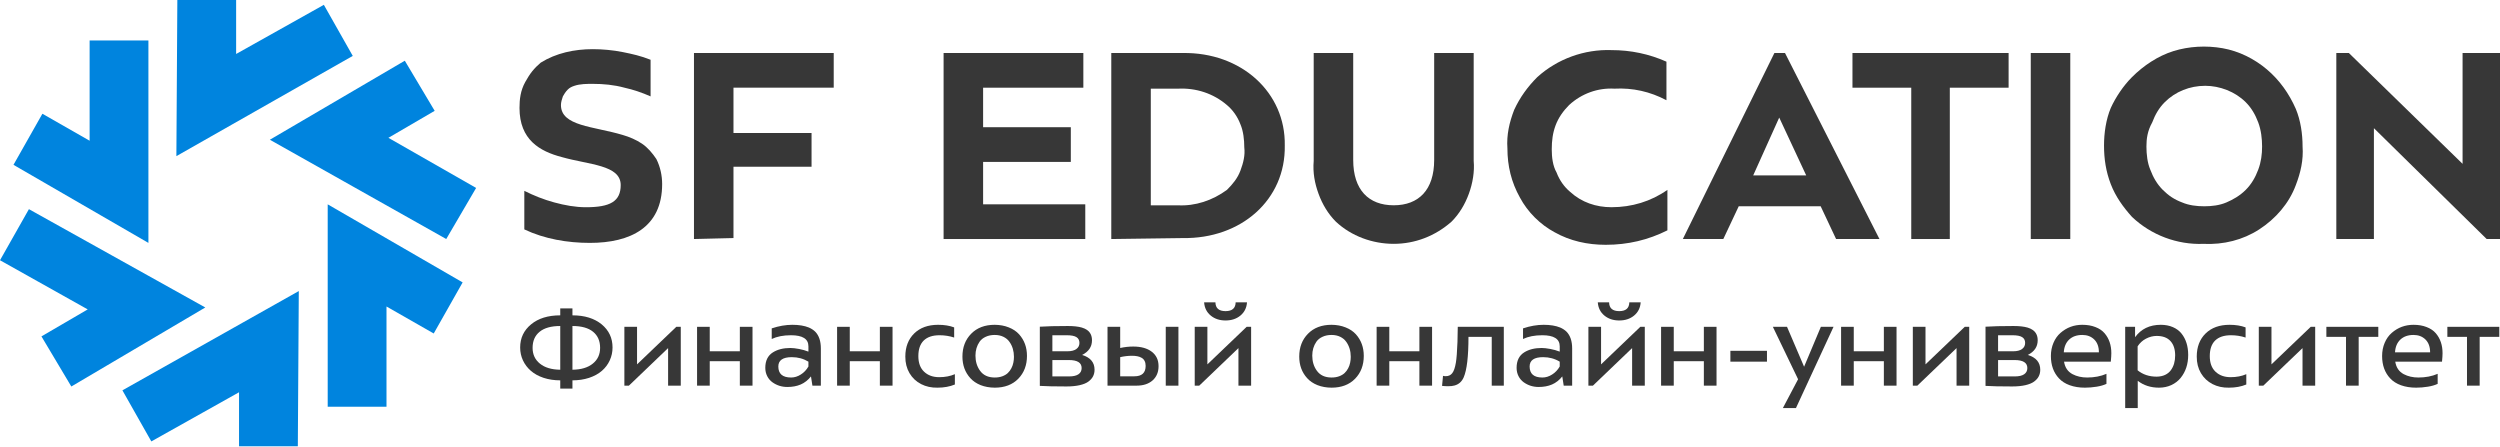
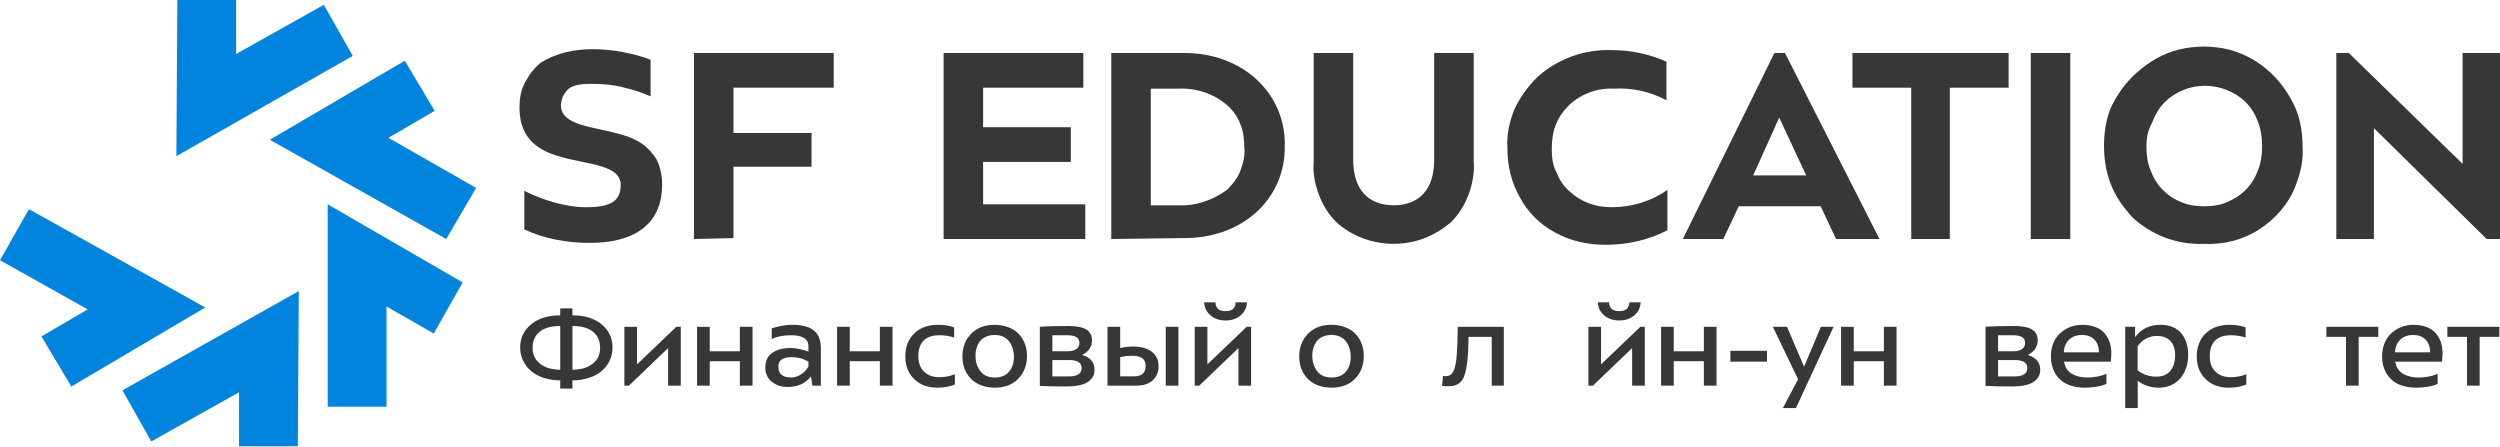
<svg xmlns="http://www.w3.org/2000/svg" width="789" height="141" viewBox="0 0 789 141" fill="none">
  <g clip-path="url(#clip0)">
-     <path d="M46.84 76.66L4.255 52.021L13.38 35.899L28.285 44.416V12.781H46.84V76.66Z" fill="#0084DE" />
    <path d="M55.665 49.278L55.969 0H74.524V17.034L102.205 1.521L111.331 17.643L55.665 49.278Z" fill="#0084DE" />
    <path d="M22.51 121.981L13.08 106.164L27.681 97.647L0 82.133L9.125 66.012L64.791 97.038L22.51 121.981Z" fill="#0084DE" />
    <path d="M121.978 128.367H103.423V64.488L146.008 89.127L136.883 105.249L121.978 96.732V128.367Z" fill="#0084DE" />
    <path d="M93.995 140.833H75.44V123.799L47.759 139.312L38.634 123.19L94.299 91.859L93.995 140.833Z" fill="#0084DE" />
-     <path d="M140.834 75.434L85.169 44.103L127.755 19.16L137.184 34.978L122.583 43.495L150.264 59.312L140.834 75.434Z" fill="#0084DE" />
+     <path d="M140.834 75.434L85.169 44.103L127.755 19.16L137.184 34.978L122.583 43.495L150.264 59.312Z" fill="#0084DE" />
    <path d="M170.647 19.774C175.514 16.732 181.294 15.516 187.073 15.516C190.115 15.516 193.461 15.82 196.503 16.428C199.545 17.037 202.282 17.645 205.324 18.862V30.421C202.586 29.204 199.849 28.291 197.111 27.683C193.765 26.77 190.419 26.466 187.073 26.466C185.248 26.466 183.119 26.466 181.294 27.075C180.381 27.379 179.773 27.683 179.164 28.291C178.556 28.9 177.948 29.812 177.643 30.421C177.339 31.333 177.035 32.246 177.035 33.158C177.035 39.85 187.377 39.85 196.503 42.588C198.632 43.196 200.761 44.109 202.586 45.326C204.411 46.542 205.932 48.367 207.149 50.193C208.366 52.626 208.974 55.364 208.974 58.101C208.974 71.79 198.936 76.656 186.16 76.656C179.164 76.656 171.864 75.44 165.476 72.398V60.231C168.518 61.752 171.56 62.968 174.906 63.881C178.252 64.793 181.598 65.402 184.944 65.402C192.548 65.402 195.894 63.577 195.894 58.406C195.894 52.018 185.856 52.018 177.339 49.584C170.343 47.759 163.955 44.109 163.955 34.071C163.955 31.333 164.259 28.596 165.78 25.858C167.301 23.12 168.518 21.599 170.647 19.774Z" fill="#373737" />
    <path d="M219.016 75.434V16.727H263.122V27.677H231.487V41.974H256.126V52.62H231.487V75.13L219.016 75.434Z" fill="#373737" />
    <path d="M297.798 75.434V16.727H341.904V27.677H310.269V40.149H337.95V51.099H310.269V64.483H342.513V75.434H297.798Z" fill="#373737" />
    <path d="M350.721 75.439V16.732H373.23C391.785 16.428 405.778 29.203 405.474 45.934C405.778 62.968 391.785 75.439 373.23 75.135L350.721 75.439ZM363.192 64.793H371.709C377.185 65.097 382.66 63.272 387.223 59.926C389.048 58.101 390.569 56.276 391.481 53.842C392.394 51.409 393.002 48.975 392.698 46.542C392.698 44.108 392.394 41.371 391.481 39.241C390.569 36.808 389.048 34.679 387.223 33.158C382.964 29.508 377.489 27.683 371.709 27.987H363.192V64.793Z" fill="#373737" />
    <path d="M414.602 16.727H427.073V50.491C427.073 59.921 431.94 64.787 439.849 64.787C447.758 64.787 452.625 59.921 452.625 50.491V16.727H465.096V50.795C465.401 54.141 464.792 57.791 463.575 61.137C462.359 64.483 460.534 67.525 458.1 69.959C452.929 74.521 446.541 76.955 439.849 76.955C433.157 76.955 426.465 74.521 421.598 69.959C419.165 67.525 417.34 64.483 416.123 61.137C414.906 57.791 414.298 54.445 414.602 50.795V16.727Z" fill="#373737" />
    <path d="M485.171 24.331C491.558 18.551 500.076 15.51 508.593 15.814C514.676 15.814 520.456 17.03 525.931 19.464V31.631C520.76 28.894 515.285 27.677 509.505 27.981C504.334 27.677 499.163 29.502 495.209 33.152C493.384 34.977 491.863 37.107 490.95 39.54C490.038 41.974 489.733 44.407 489.733 47.145C489.733 49.578 490.037 52.316 491.254 54.445C492.167 56.879 493.688 59.008 495.513 60.529C499.163 63.875 503.726 65.396 508.593 65.396C514.98 65.396 521.064 63.571 526.235 59.92V72.696C520.152 75.738 513.764 77.259 506.768 77.259C500.988 77.259 495.513 76.042 490.646 73.304C486.083 70.871 482.129 66.916 479.695 62.354C476.958 57.487 475.741 52.316 475.741 46.84C475.437 42.582 476.349 38.627 477.87 34.673C479.695 30.719 482.129 27.373 485.171 24.331Z" fill="#373737" />
    <path d="M531.104 75.434L560.001 16.727H563.347L593.157 75.434H579.469L574.602 65.092H548.746L543.879 75.434H531.104ZM553.309 55.358H570.039L561.522 37.107L553.309 55.358Z" fill="#373737" />
    <path d="M584.638 27.677V16.727H633.915V27.677H615.36V75.434H603.193V27.677H584.638Z" fill="#373737" />
    <path d="M640.91 75.434V16.727H653.382V75.434H640.91Z" fill="#373737" />
    <path d="M672.852 24.342C676.502 20.692 681.065 17.65 685.931 16.129C690.798 14.608 696.274 14.304 701.445 15.216C706.616 16.129 711.483 18.562 715.437 21.909C719.392 25.255 722.433 29.513 724.563 34.38C726.084 38.03 726.692 42.289 726.692 46.243C726.996 50.502 726.084 54.456 724.563 58.41C722.433 64.19 718.175 69.057 713.004 72.403C707.833 75.749 701.749 77.27 695.361 76.966C687.148 77.27 678.935 74.228 672.852 68.448C670.114 65.407 667.68 62.061 666.16 58.106C664.639 54.152 664.03 50.197 664.03 45.939C664.03 41.985 664.639 37.726 666.16 34.076C667.68 30.73 670.114 27.08 672.852 24.342ZM677.414 46.243C677.414 48.677 677.719 51.414 678.631 53.544C679.544 55.977 680.76 58.106 682.585 59.931C684.411 61.757 686.236 62.973 688.669 63.886C690.798 64.798 693.232 65.103 695.665 65.103C698.099 65.103 700.532 64.798 702.662 63.886C704.791 62.973 706.92 61.757 708.745 59.931C710.57 58.106 711.787 55.977 712.7 53.544C713.612 51.11 713.916 48.677 713.916 46.243C713.916 43.81 713.612 41.072 712.7 38.639C711.787 36.205 710.57 34.076 708.745 32.251C705.399 28.905 700.532 27.08 695.97 27.08C691.103 27.08 686.54 28.905 683.194 32.251C681.369 34.076 680.152 36.205 679.239 38.639C677.719 41.376 677.414 43.81 677.414 46.243Z" fill="#373737" />
    <path d="M737.342 75.434V16.727H741.296L777.19 51.708V16.727H789.053V75.434H784.794L749.205 40.453V75.434H737.342Z" fill="#373737" />
    <path d="M164.162 109.661C164.162 106.687 165.314 104.254 167.616 102.361C169.907 100.468 172.973 99.522 176.815 99.522V97.337H180.664V99.522C184.494 99.522 187.566 100.468 189.882 102.361C192.172 104.254 193.317 106.687 193.317 109.661C193.317 111.105 193.023 112.464 192.435 113.738C191.859 115 191.033 116.098 189.957 117.033C188.868 117.979 187.516 118.72 185.902 119.254C184.3 119.775 182.554 120.036 180.664 120.036V122.639H176.815V120.036C174.926 120.036 173.18 119.775 171.578 119.254C169.976 118.72 168.63 117.979 167.541 117.033C166.465 116.098 165.633 115 165.044 113.738C164.456 112.464 164.162 111.105 164.162 109.661ZM168.086 109.788C168.086 111.863 168.856 113.52 170.395 114.757C171.922 116.007 174.062 116.651 176.815 116.687V102.889C173.949 102.889 171.778 103.496 170.301 104.709C168.824 105.911 168.086 107.604 168.086 109.788ZM180.664 102.889V116.687C183.418 116.651 185.558 116.007 187.085 114.757C188.624 113.52 189.394 111.863 189.394 109.788C189.394 107.604 188.655 105.911 187.179 104.709C185.702 103.496 183.53 102.889 180.664 102.889Z" fill="#373737" />
    <path d="M198.48 121.711H197.053V103.144H201.052V114.994L213.443 103.144H214.851V121.711H210.852V109.861L198.48 121.711Z" fill="#373737" />
    <path d="M223.993 121.711H219.995V103.144H223.993V110.862H233.493V103.144H237.492V121.711H233.493V113.993H223.993V121.711Z" fill="#373737" />
    <path d="M241.528 116.086C241.528 113.841 242.329 112.215 243.931 111.208C245.395 110.286 247.235 109.824 249.45 109.824C250.176 109.824 251.09 109.928 252.191 110.134C253.168 110.316 254.15 110.595 255.139 110.971V109.297C255.139 106.967 253.305 105.802 249.638 105.802C247.235 105.802 245.208 106.196 243.556 106.985V103.635C245.808 102.883 247.974 102.507 250.051 102.507C252.141 102.507 253.881 102.792 255.27 103.362C256.059 103.702 256.728 104.139 257.279 104.673C258.468 105.886 259.063 107.652 259.063 109.97V121.711H256.397L255.946 118.799C254.995 119.976 253.912 120.825 252.698 121.347C251.484 121.869 250.082 122.13 248.493 122.13C246.728 122.13 245.151 121.632 243.762 120.637C243.074 120.139 242.529 119.496 242.129 118.707C241.728 117.919 241.528 117.045 241.528 116.086ZM245.639 115.668C245.639 117.985 246.985 119.144 249.676 119.144C250.727 119.144 251.747 118.829 252.736 118.198C253.712 117.591 254.513 116.748 255.139 115.668V114.139C253.574 113.192 251.828 112.719 249.901 112.719C247.06 112.719 245.639 113.702 245.639 115.668Z" fill="#373737" />
    <path d="M268.186 121.711H264.188V103.144H268.186V110.862H277.686V103.144H281.685V121.711H277.686V113.993H268.186V121.711Z" fill="#373737" />
    <path d="M285.721 112.537C285.721 109.503 286.653 107.07 288.518 105.237C290.383 103.417 292.899 102.507 296.065 102.507C298.005 102.507 299.695 102.78 301.134 103.326V106.53C299.67 106.044 298.13 105.802 296.516 105.802C294.326 105.802 292.661 106.36 291.522 107.476C290.396 108.581 289.832 110.219 289.832 112.391C289.832 114.527 290.433 116.165 291.635 117.306C292.849 118.459 294.438 119.035 296.403 119.035C298.255 119.035 299.908 118.72 301.359 118.089V121.347C299.757 122.014 297.924 122.348 295.859 122.348C293.956 122.385 292.235 122.008 290.696 121.22C289.157 120.431 287.936 119.278 287.035 117.761C286.147 116.244 285.708 114.503 285.721 112.537Z" fill="#373737" />
    <path d="M303.744 112.537C303.744 109.6 304.664 107.197 306.503 105.328C308.343 103.447 310.821 102.507 313.938 102.507C315.565 102.519 317.042 102.792 318.368 103.326C319.695 103.848 320.778 104.57 321.616 105.492C323.281 107.349 324.113 109.624 324.113 112.318C324.113 115.243 323.199 117.646 321.372 119.527C319.532 121.408 317.054 122.348 313.938 122.348C312.311 122.336 310.828 122.069 309.488 121.547C308.162 121.013 307.079 120.279 306.241 119.345C304.576 117.512 303.744 115.243 303.744 112.537ZM307.855 112.245C307.855 114.078 308.331 115.655 309.282 116.978C310.308 118.422 311.86 119.144 313.938 119.144C314.826 119.144 315.621 119.017 316.322 118.762C317.035 118.495 317.617 118.149 318.068 117.725C318.518 117.3 318.894 116.796 319.194 116.214C319.495 115.631 319.701 115.043 319.814 114.448C319.939 113.853 320.002 113.241 320.002 112.609C320.002 111.711 319.883 110.862 319.645 110.061C319.407 109.26 319.05 108.532 318.575 107.877C318.112 107.209 317.48 106.681 316.679 106.293C315.878 105.905 314.964 105.711 313.938 105.711C312.861 105.711 311.91 105.905 311.084 106.293C310.258 106.669 309.613 107.191 309.15 107.858C308.287 109.108 307.855 110.571 307.855 112.245Z" fill="#373737" />
    <path d="M328.168 121.784V103.107C330.346 102.962 333.293 102.889 337.01 102.889C338.838 102.889 340.315 103.053 341.441 103.381C342.104 103.575 342.667 103.842 343.131 104.181C344.132 104.91 344.632 105.984 344.632 107.403C344.632 109.43 343.594 110.971 341.516 112.027C344.132 112.816 345.44 114.369 345.44 116.687C345.44 117.451 345.283 118.143 344.97 118.762C344.658 119.381 344.163 119.939 343.487 120.437C342.824 120.922 341.904 121.298 340.728 121.565C339.551 121.832 338.162 121.966 336.56 121.966C332.83 121.966 330.033 121.905 328.168 121.784ZM332.129 113.629V118.799H337.405C338.706 118.799 339.689 118.574 340.352 118.125C341.028 117.664 341.366 117.009 341.366 116.159C341.366 114.472 340.02 113.629 337.33 113.629H332.129ZM332.129 105.802V110.862H336.898C338.112 110.862 339.044 110.625 339.695 110.152C340.346 109.679 340.671 109.036 340.671 108.223C340.671 107.397 340.358 106.791 339.733 106.402C339.119 106.002 338.087 105.802 336.635 105.802H332.129Z" fill="#373737" />
    <path d="M358.694 121.711H349.532V103.144H353.531V109.824C354.908 109.521 356.278 109.369 357.643 109.369C360.121 109.369 362.073 109.915 363.5 111.008C364.927 112.1 365.64 113.617 365.64 115.558C365.64 117.427 365.021 118.92 363.781 120.036C362.53 121.153 360.834 121.711 358.694 121.711ZM353.531 112.719V118.762H357.999C360.377 118.762 361.566 117.67 361.566 115.486C361.566 114.855 361.454 114.327 361.228 113.902C361.003 113.465 360.678 113.131 360.252 112.901C359.839 112.67 359.395 112.512 358.919 112.427C358.444 112.33 357.893 112.282 357.267 112.282C356.028 112.282 354.783 112.427 353.531 112.719ZM371.91 121.711H367.912V103.144H371.91V121.711Z" fill="#373737" />
    <path d="M378.481 121.711H377.054V103.144H381.053V114.994L393.444 103.144H394.852V121.711H390.853V109.861L378.481 121.711ZM380.021 95.426H383.588C383.625 97.27 384.689 98.193 386.779 98.193C388.869 98.193 389.933 97.27 389.971 95.426H393.556C393.431 97.161 392.737 98.551 391.473 99.594C390.221 100.626 388.656 101.142 386.779 101.142C384.914 101.142 383.356 100.626 382.105 99.594C380.84 98.551 380.146 97.161 380.021 95.426Z" fill="#373737" />
    <path d="M410.04 112.537C410.04 109.6 410.959 107.197 412.799 105.328C414.639 103.447 417.117 102.507 420.234 102.507C421.861 102.519 423.338 102.792 424.664 103.326C425.991 103.848 427.073 104.57 427.912 105.492C429.577 107.349 430.409 109.624 430.409 112.318C430.409 115.243 429.495 117.646 427.668 119.527C425.828 121.408 423.35 122.348 420.234 122.348C418.607 122.336 417.123 122.069 415.784 121.547C414.458 121.013 413.375 120.279 412.536 119.345C410.872 117.512 410.04 115.243 410.04 112.537ZM414.151 112.245C414.151 114.078 414.627 115.655 415.578 116.978C416.604 118.422 418.156 119.144 420.234 119.144C421.122 119.144 421.917 119.017 422.618 118.762C423.331 118.495 423.913 118.149 424.364 117.725C424.814 117.3 425.19 116.796 425.49 116.214C425.791 115.631 425.997 115.043 426.11 114.448C426.235 113.853 426.297 113.241 426.297 112.609C426.297 111.711 426.179 110.862 425.941 110.061C425.703 109.26 425.346 108.532 424.871 107.877C424.408 107.209 423.776 106.681 422.975 106.293C422.174 105.905 421.26 105.711 420.234 105.711C419.157 105.711 418.206 105.905 417.38 106.293C416.554 106.669 415.909 107.191 415.446 107.858C414.583 109.108 414.151 110.571 414.151 112.245Z" fill="#373737" />
-     <path d="M438.463 121.711H434.464V103.144H438.463V110.862H447.962V103.144H451.961V121.711H447.962V113.993H438.463V121.711Z" fill="#373737" />
    <path d="M455.115 121.784L455.415 118.616C455.716 118.689 455.997 118.726 456.26 118.726C457.149 118.726 457.837 118.41 458.325 117.779C458.826 117.148 459.208 116.05 459.47 114.484C459.696 113.162 459.865 110.971 459.977 107.913C460.027 106.238 460.059 104.649 460.071 103.144H474.602V121.711H470.791V106.311H463.45C463.45 112.5 462.95 116.754 461.949 119.072C461.36 120.431 460.403 121.292 459.076 121.656C458.538 121.814 457.856 121.893 457.03 121.893C456.417 121.893 455.778 121.857 455.115 121.784Z" fill="#373737" />
-     <path d="M478.638 116.086C478.638 113.841 479.439 112.215 481.041 111.208C482.506 110.286 484.345 109.824 486.561 109.824C487.287 109.824 488.2 109.928 489.302 110.134C490.278 110.316 491.26 110.595 492.249 110.971V109.297C492.249 106.967 490.416 105.802 486.748 105.802C484.345 105.802 482.318 106.196 480.666 106.985V103.635C482.919 102.883 485.084 102.507 487.161 102.507C489.252 102.507 490.991 102.792 492.38 103.362C493.169 103.702 493.839 104.139 494.389 104.673C495.578 105.886 496.173 107.652 496.173 109.97V121.711H493.507L493.056 118.799C492.105 119.976 491.023 120.825 489.808 121.347C488.594 121.869 487.193 122.13 485.603 122.13C483.839 122.13 482.262 121.632 480.872 120.637C480.184 120.139 479.639 119.496 479.239 118.707C478.838 117.919 478.638 117.045 478.638 116.086ZM482.75 115.668C482.75 117.985 484.095 119.144 486.786 119.144C487.837 119.144 488.857 118.829 489.846 118.198C490.822 117.591 491.623 116.748 492.249 115.668V114.139C490.685 113.192 488.939 112.719 487.011 112.719C484.17 112.719 482.75 113.702 482.75 115.668Z" fill="#373737" />
    <path d="M502.725 121.711H501.298V103.144H505.297V114.994L517.687 103.144H519.095V121.711H515.096V109.861L502.725 121.711ZM504.264 95.426H507.831C507.869 97.27 508.932 98.193 511.023 98.193C513.113 98.193 514.177 97.27 514.214 95.426H517.8C517.675 97.161 516.98 98.551 515.716 99.594C514.464 100.626 512.9 101.142 511.023 101.142C509.158 101.142 507.6 100.626 506.348 99.594C505.084 98.551 504.389 97.161 504.264 95.426Z" fill="#373737" />
    <path d="M528.238 121.711H524.239V103.144H528.238V110.862H537.737V103.144H541.736V121.711H537.737V113.993H528.238V121.711Z" fill="#373737" />
    <path d="M557.656 114.139H546.11V110.716H557.656V114.139Z" fill="#373737" />
    <path d="M567.475 119.69L559.515 103.144H563.983L569.371 115.74L574.665 103.144H578.664L566.799 128.792H562.669L567.475 119.69Z" fill="#373737" />
    <path d="M585.047 121.711H581.048V103.144H585.047V110.862H594.546V103.144H598.545V121.711H594.546V113.993H585.047V121.711Z" fill="#373737" />
-     <path d="M605.116 121.711H603.689V103.144H607.688V114.994L620.078 103.144H621.486V121.711H617.488V109.861L605.116 121.711Z" fill="#373737" />
    <path d="M626.63 121.784V103.107C628.808 102.962 631.755 102.889 635.473 102.889C637.3 102.889 638.777 103.053 639.903 103.381C640.567 103.575 641.13 103.842 641.593 104.181C642.594 104.91 643.095 105.984 643.095 107.403C643.095 109.43 642.056 110.971 639.978 112.027C642.594 112.816 643.902 114.369 643.902 116.687C643.902 117.451 643.746 118.143 643.433 118.762C643.12 119.381 642.625 119.939 641.95 120.437C641.286 120.922 640.366 121.298 639.19 121.565C638.013 121.832 636.624 121.966 635.022 121.966C631.292 121.966 628.495 121.905 626.63 121.784ZM630.592 113.629V118.799H635.867C637.169 118.799 638.151 118.574 638.814 118.125C639.49 117.664 639.828 117.009 639.828 116.159C639.828 114.472 638.483 113.629 635.792 113.629H630.592ZM630.592 105.802V110.862H635.36C636.574 110.862 637.506 110.625 638.157 110.152C638.808 109.679 639.133 109.036 639.133 108.223C639.133 107.397 638.821 106.791 638.195 106.402C637.582 106.002 636.549 105.802 635.097 105.802H630.592Z" fill="#373737" />
    <path d="M647.262 112.355C647.262 110.85 647.532 109.466 648.07 108.204C648.608 106.93 649.353 105.88 650.304 105.055C652.256 103.356 654.547 102.507 657.175 102.507C658.727 102.507 660.104 102.743 661.305 103.217C662.519 103.678 663.489 104.333 664.215 105.183C665.629 106.845 666.336 108.939 666.336 111.463C666.336 112.13 666.28 113.022 666.167 114.139H651.411C651.699 115.983 652.594 117.3 654.096 118.089C655.435 118.792 656.975 119.144 658.714 119.144C660.967 119.144 662.995 118.756 664.797 117.979V121.147C663.946 121.547 662.92 121.844 661.718 122.039C660.416 122.245 659.184 122.348 658.02 122.348C656.23 122.348 654.628 122.093 653.214 121.584C651.812 121.074 650.679 120.352 649.816 119.417C648.114 117.609 647.262 115.255 647.262 112.355ZM651.336 111.19H662.413C662.413 109.466 661.925 108.119 660.948 107.149C659.972 106.19 658.714 105.711 657.175 105.711C655.448 105.711 654.065 106.196 653.026 107.167C652 108.138 651.436 109.479 651.336 111.19Z" fill="#373737" />
    <path d="M674.672 128.792H670.711V103.144H673.827V106.42C675.729 103.811 678.433 102.507 681.937 102.507C683.352 102.507 684.622 102.749 685.748 103.235C686.875 103.72 687.788 104.4 688.489 105.274C689.891 107.033 690.592 109.284 690.592 112.027C690.592 114.879 689.803 117.288 688.226 119.254C687.45 120.212 686.468 120.971 685.279 121.529C684.09 122.075 682.788 122.348 681.374 122.348C678.771 122.348 676.537 121.626 674.672 120.182V128.792ZM674.634 109.297V116.869C676.274 118.204 678.276 118.871 680.642 118.871C681.643 118.859 682.525 118.677 683.289 118.325C684.052 117.961 684.659 117.47 685.11 116.851C685.573 116.22 685.917 115.516 686.143 114.739C686.368 113.95 686.48 113.095 686.48 112.173C686.48 110.231 685.986 108.72 684.997 107.64C684.021 106.56 682.569 106.02 680.642 106.02C679.503 106.02 678.383 106.305 677.281 106.876C676.205 107.434 675.323 108.241 674.634 109.297Z" fill="#373737" />
    <path d="M693.295 112.537C693.295 109.503 694.228 107.07 696.093 105.237C697.957 103.417 700.473 102.507 703.64 102.507C705.579 102.507 707.269 102.78 708.708 103.326V106.53C707.244 106.044 705.705 105.802 704.09 105.802C701.9 105.802 700.235 106.36 699.096 107.476C697.97 108.581 697.407 110.219 697.407 112.391C697.407 114.527 698.007 116.165 699.209 117.306C700.423 118.459 702.012 119.035 703.977 119.035C705.83 119.035 707.482 118.72 708.934 118.089V121.347C707.332 122.014 705.498 122.348 703.433 122.348C701.531 122.385 699.81 122.008 698.27 121.22C696.731 120.431 695.511 119.278 694.609 117.761C693.721 116.244 693.283 114.503 693.295 112.537Z" fill="#373737" />
-     <path d="M714.303 121.711H712.876V103.144H716.875V114.994L729.265 103.144H730.673V121.711H726.675V109.861L714.303 121.711Z" fill="#373737" />
    <path d="M740.398 106.311H734.203V103.144H750.592V106.311H744.397V121.711H740.398V106.311Z" fill="#373737" />
    <path d="M751.794 112.355C751.794 110.85 752.063 109.466 752.601 108.204C753.139 106.93 753.884 105.88 754.835 105.055C756.787 103.356 759.078 102.507 761.706 102.507C763.258 102.507 764.635 102.743 765.836 103.217C767.05 103.678 768.02 104.333 768.746 105.183C770.161 106.845 770.868 108.939 770.868 111.463C770.868 112.13 770.811 113.022 770.699 114.139H755.943C756.231 115.983 757.125 117.3 758.627 118.089C759.966 118.792 761.506 119.144 763.246 119.144C765.498 119.144 767.526 118.756 769.328 117.979V121.147C768.477 121.547 767.451 121.844 766.249 122.039C764.948 122.245 763.715 122.348 762.551 122.348C760.761 122.348 759.159 122.093 757.745 121.584C756.343 121.074 755.21 120.352 754.347 119.417C752.645 117.609 751.794 115.255 751.794 112.355ZM755.868 111.19H766.944C766.944 109.466 766.456 108.119 765.48 107.149C764.503 106.19 763.246 105.711 761.706 105.711C759.979 105.711 758.596 106.196 757.557 107.167C756.531 108.138 755.968 109.479 755.868 111.19Z" fill="#373737" />
    <path d="M778.584 106.311H772.388V103.144H788.778V106.311H782.582V121.711H778.584V106.311Z" fill="#373737" />
  </g>
  <defs>
    <clipPath id="clip0">
      <rect width="789" height="141" fill="white" />
    </clipPath>
  </defs>
</svg>